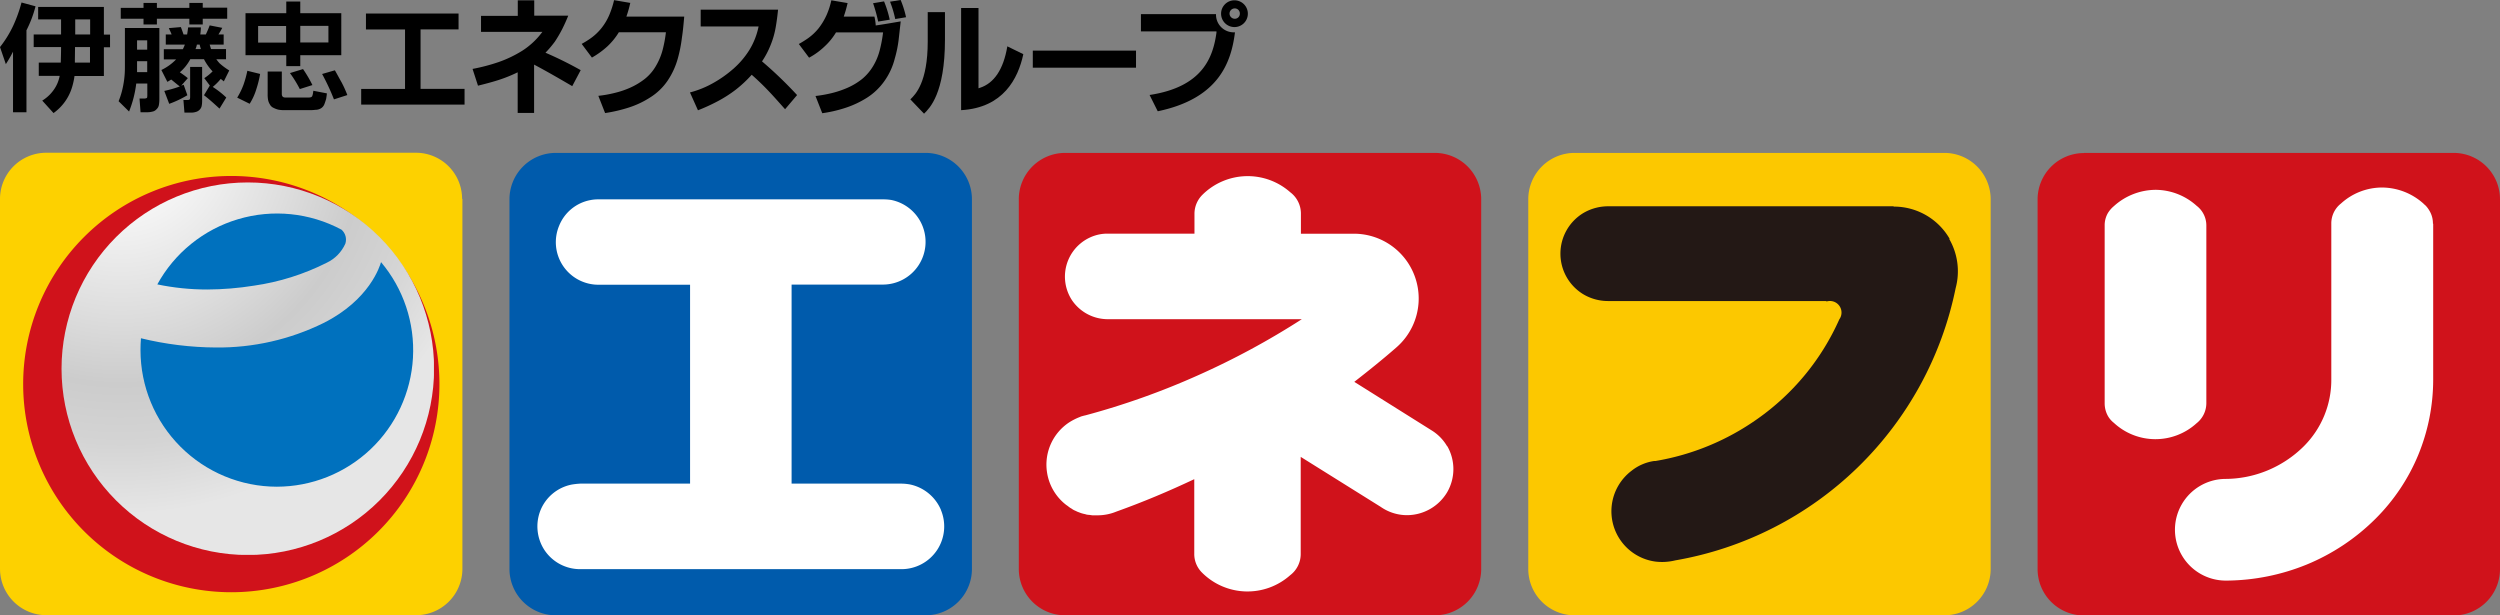
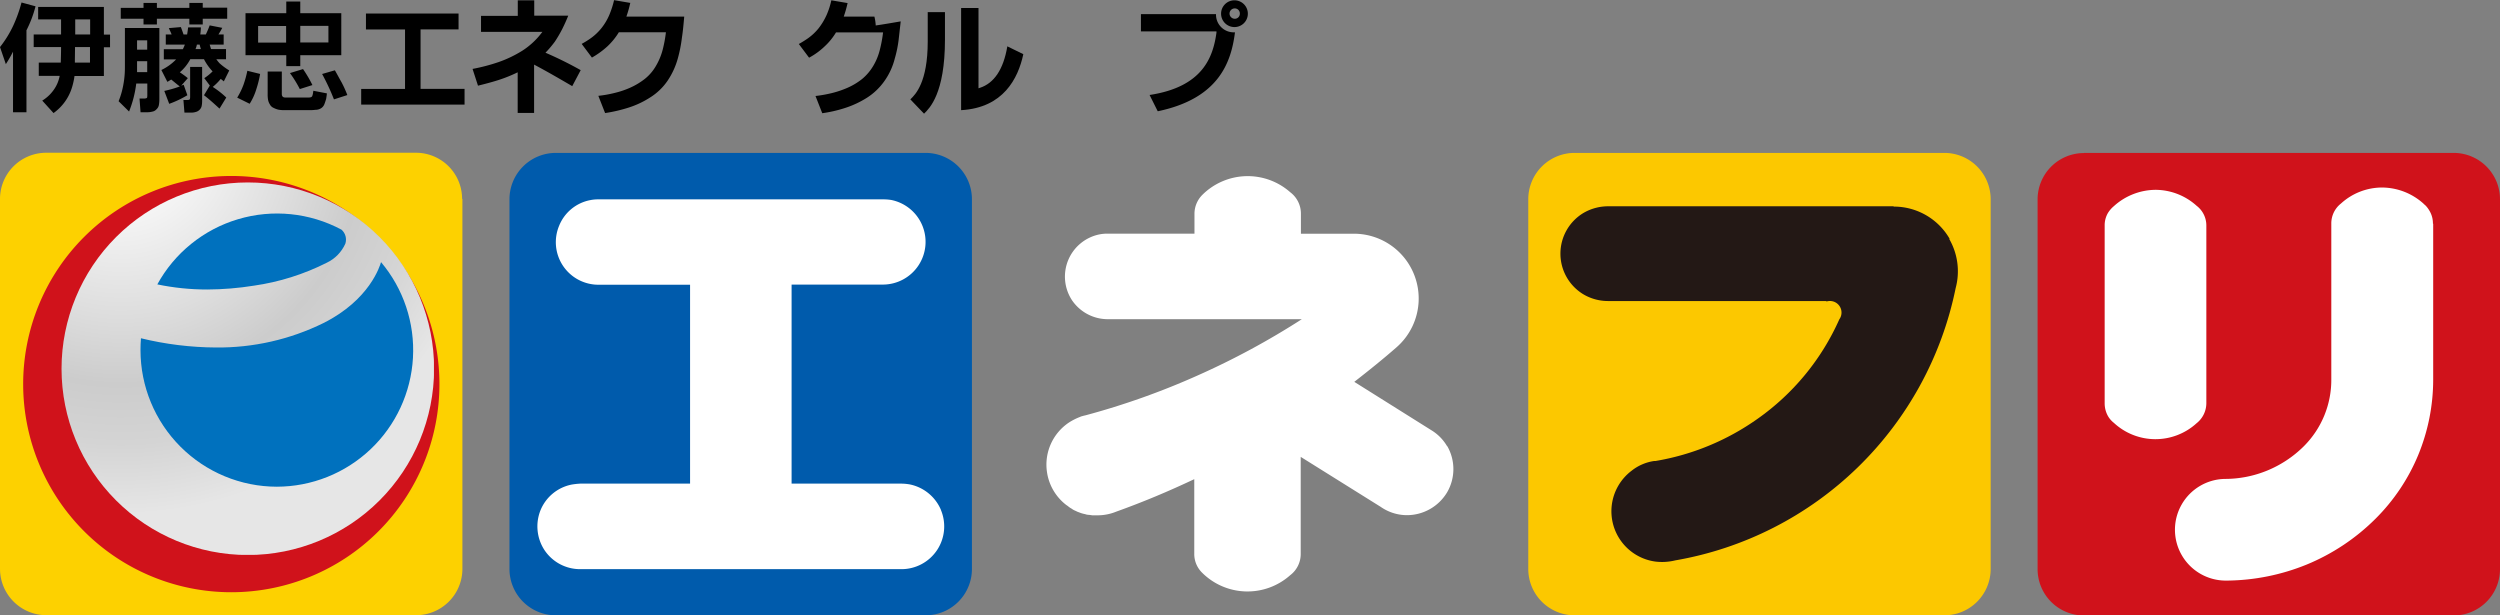
<svg xmlns="http://www.w3.org/2000/svg" id="デザイン" width="243.78" height="60.015" viewBox="0 0 243.78 60.015">
  <rect x="0" y="0" width="243.78" height="60.015" fill="#808080" stroke="none" />
  <defs>
    <clipPath id="clip-path">
      <path id="パス_12" data-name="パス 12" d="M12.814,17.555a13.833,13.833,0,1,0,9.8-4.065,13.843,13.843,0,0,0-9.8,4.065" transform="translate(-8.753 -13.49)" fill="none" />
    </clipPath>
    <radialGradient id="radial-gradient" cx="0.825" cy="0.188" r="0.66" gradientTransform="translate(157.174 160.866) rotate(90)" gradientUnits="objectBoundingBox">
      <stop offset="0" stop-color="#003559" />
      <stop offset="0.4" stop-color="#003559" />
      <stop offset="0.55" stop-color="#00497b" />
      <stop offset="0.79" stop-color="#0066ab" />
      <stop offset="0.9" stop-color="#0071be" />
      <stop offset="1" stop-color="#0071be" />
    </radialGradient>
    <clipPath id="clip-path-2">
      <path id="パス_13" data-name="パス 13" d="M29.545,25.56c4.515-2.265,5.505-5.58,5.61-5.94a13.317,13.317,0,0,1-10.17,21.9H25A13.315,13.315,0,0,1,11.7,28.2c0-.39.015-.78.045-1.155a31.563,31.563,0,0,0,7.29.9A23.223,23.223,0,0,0,29.545,25.56M13.33,21.81A13.32,13.32,0,0,1,31.3,16.455a1.286,1.286,0,0,1,.375,1.365,3.74,3.74,0,0,1-1.815,1.86,22.972,22.972,0,0,1-7.095,2.235,29.481,29.481,0,0,1-4.56.375,23.731,23.731,0,0,1-4.875-.5M4,30.015A18.165,18.165,0,1,0,22.165,11.85,18.171,18.171,0,0,0,4,30.015" transform="translate(-4 -11.85)" fill="none" />
    </clipPath>
    <radialGradient id="radial-gradient-2" cx="0.159" cy="-0.108" r="0.999" gradientTransform="translate(0)" gradientUnits="objectBoundingBox">
      <stop offset="0" stop-color="#fff" />
      <stop offset="0.18" stop-color="#f6f6f6" />
      <stop offset="0.47" stop-color="#ddd" />
      <stop offset="0.65" stop-color="#ccc" />
      <stop offset="0.81" stop-color="#d4d4d4" />
      <stop offset="1" stop-color="#e6e6e6" />
    </radialGradient>
  </defs>
  <g id="グループ_5" data-name="グループ 5" transform="translate(0)">
    <g id="グループ_1" data-name="グループ 1" transform="translate(0 14.895)">
      <path id="パス_1" data-name="パス 1" d="M37.635,9.93H73.7a4.52,4.52,0,0,1,4.515,4.515v36.06A4.52,4.52,0,0,1,73.7,55.02H37.635a4.52,4.52,0,0,1-4.515-4.515V14.445A4.52,4.52,0,0,1,37.635,9.93" transform="translate(16.56 -9.915)" fill="#005bac" />
      <path id="パス_2" data-name="パス 2" d="M74.288,43.235a4.21,4.21,0,0,0-3.045-2.49,4.931,4.931,0,0,0-.81-.075H59.723V21.26h8.91a4.166,4.166,0,0,0,.81-8.25,4.908,4.908,0,0,0-.81-.06H40.913a3.839,3.839,0,0,0-.825.075,4.1,4.1,0,0,0-3.03,2.49,4.151,4.151,0,0,0,3.855,5.76h8.91V40.67H39.1a7.431,7.431,0,0,0-.81.09,4.151,4.151,0,0,0-3.045,2.49,4.226,4.226,0,0,0,.39,3.915A4.171,4.171,0,0,0,39.1,49.01H70.433a4.167,4.167,0,0,0,3.855-5.76h0Z" transform="translate(17.467 -8.405)" fill="#fff" />
      <path id="パス_3" data-name="パス 3" d="M103.865,9.93h36.06a4.52,4.52,0,0,1,4.515,4.515v36.06a4.52,4.52,0,0,1-4.515,4.515h-36.06a4.52,4.52,0,0,1-4.515-4.515V14.445a4.52,4.52,0,0,1,4.515-4.515" transform="translate(49.675 -9.915)" fill="#fcc800" />
      <path id="パス_4" data-name="パス 4" d="M139.39,16.565a6.277,6.277,0,0,0-5.46-3.135V13.4H106.075a4.771,4.771,0,0,0-2.325.615,4.627,4.627,0,0,0,0,8.01,4.728,4.728,0,0,0,2.325.615H127.36l.03.045a1.128,1.128,0,0,1,1.245,1.74,23.568,23.568,0,0,1-8,9.72A24.135,24.135,0,0,1,110.7,38.24h-.135a4.613,4.613,0,0,0-2.2.96,4.95,4.95,0,0,0,2.37,8.85,5.406,5.406,0,0,0,1.9-.12,33.779,33.779,0,0,0,27.345-26.55,6.319,6.319,0,0,0-.63-4.8h.045Z" transform="translate(50.72 -8.18)" fill="#231815" />
      <path id="パス_5" data-name="パス 5" d="M136.975,9.93h36.06a4.52,4.52,0,0,1,4.515,4.515V50.52a4.52,4.52,0,0,1-4.515,4.515h-36.06a4.52,4.52,0,0,1-4.515-4.515V14.46a4.52,4.52,0,0,1,4.515-4.515h0Z" transform="translate(66.23 -9.915)" fill="#d0121b" />
      <path id="パス_6" data-name="パス 6" d="M146.735,15.825a2.409,2.409,0,0,0-.945-1.935,6.016,6.016,0,0,0-4.005-1.56,6.122,6.122,0,0,0-4.065,1.59,2.788,2.788,0,0,0-.585.675,2.388,2.388,0,0,0-.315,1.23V33.15a2.544,2.544,0,0,0,.315,1.23,2.321,2.321,0,0,0,.585.675,5.956,5.956,0,0,0,8.07.03,2.5,2.5,0,0,0,.945-1.935V15.825Z" transform="translate(68.41 -8.715)" fill="#fff" />
      <path id="パス_7" data-name="パス 7" d="M166.575,15.69a2.4,2.4,0,0,0-.33-1.23,2.652,2.652,0,0,0-.39-.525s-.09-.075-.135-.12c-.015,0-.03-.03-.045-.045a6.093,6.093,0,0,0-4.065-1.59,5.958,5.958,0,0,0-4,1.56,2.46,2.46,0,0,0-.945,1.95v15.2a9.132,9.132,0,0,1-2.7,6.54,10.969,10.969,0,0,1-3.525,2.34,10.844,10.844,0,0,1-4.14.825,4.958,4.958,0,0,0,.015,9.915h.2a21.086,21.086,0,0,0,7.74-1.56,20.613,20.613,0,0,0,6.735-4.485,19.059,19.059,0,0,0,4.155-6.21,19.325,19.325,0,0,0,1.455-7.335V15.72Z" transform="translate(70.665 -8.79)" fill="#fff" />
-       <path id="パス_8" data-name="パス 8" d="M70.745,9.93h36.06a4.52,4.52,0,0,1,4.515,4.515v36.06a4.52,4.52,0,0,1-4.515,4.515H70.745a4.52,4.52,0,0,1-4.515-4.515V14.445A4.52,4.52,0,0,1,70.745,9.93" transform="translate(33.115 -9.915)" fill="#d0121b" />
      <path id="パス_9" data-name="パス 9" d="M107.105,37.795a4.442,4.442,0,0,0-1.515-1.56L98.045,31.5c1.41-1.1,2.79-2.205,4.125-3.375a6.318,6.318,0,0,0-4.155-11.07H92.84V15.1a2.607,2.607,0,0,0-1.035-2.085,6.266,6.266,0,0,0-8.58.255,2.611,2.611,0,0,0-.765,1.83v1.95H74a3.839,3.839,0,0,0-.825.075,4.2,4.2,0,0,0-2.655,6.42A4.217,4.217,0,0,0,74,25.39H92.93a75.27,75.27,0,0,1-10.1,5.46,73.169,73.169,0,0,1-11,3.915,4.022,4.022,0,0,0-.4.105.088.088,0,0,0-.075.03,5.783,5.783,0,0,0-1.14.57,4.934,4.934,0,0,0-2.145,4.77A4.941,4.941,0,0,0,69.95,43.5c.015,0,.03.03.045.03a2.882,2.882,0,0,1,.255.195.314.314,0,0,1,.09.06,2.1,2.1,0,0,1,.24.15.652.652,0,0,0,.105.06c.075.045.165.075.255.12l.09.045.36.135a3.5,3.5,0,0,0,.375.1.278.278,0,0,1,.1.03,1.691,1.691,0,0,0,.27.045.33.33,0,0,1,.12.015c.09,0,.18.03.27.03h.48a4.8,4.8,0,0,0,1.83-.36c2.6-.93,5.13-1.995,7.605-3.165v7.29a2.549,2.549,0,0,0,.765,1.83,6.264,6.264,0,0,0,8.595.24,2.586,2.586,0,0,0,1.02-2.07V38.815l7.8,4.875a4.491,4.491,0,0,0,2.565.81,4.571,4.571,0,0,0,3.915-2.235,4.5,4.5,0,0,0,0-4.515m-31.8,6.24h0Z" transform="translate(34.015 -9.16)" fill="#fff" />
      <path id="パス_10" data-name="パス 10" d="M45.09,14.435V50.5a4.52,4.52,0,0,1-4.515,4.515H4.515A4.529,4.529,0,0,1,0,50.5V14.435A4.507,4.507,0,0,1,4.5,9.92H40.56a4.5,4.5,0,0,1,4.5,4.5h.03Z" transform="translate(0 -9.92)" fill="#fdd100" />
      <path id="パス_11" data-name="パス 11" d="M21.8,11.43a20.295,20.295,0,1,0,20.3,20.295A20.29,20.29,0,0,0,21.8,11.43" transform="translate(0.75 -9.165)" fill="#d0121b" />
    </g>
    <g id="グループ_2" data-name="グループ 2" transform="translate(13.129 20.25)" clip-path="url(#clip-path)">
      <rect id="長方形_1" data-name="長方形 1" width="42.075" height="42.075" transform="translate(-15.882 14.535) rotate(-45)" fill="url(#radial-gradient)" />
    </g>
    <g id="グループ_3" data-name="グループ 3" transform="translate(6 17.79)" clip-path="url(#clip-path-2)">
      <rect id="長方形_2" data-name="長方形 2" width="36.315" height="36.315" transform="translate(0 0)" fill="url(#radial-gradient-2)" />
    </g>
    <g id="グループ_4" data-name="グループ 4">
      <path id="パス_14" data-name="パス 14" d="M7.3,6.015c0-.51.015-1.005.015-1.515H8.775V6.015H7.305ZM3.72.57V1.8H5.955V3.27H3.285V4.5h2.67c0,.51-.015,1.005-.03,1.515H3.78v1.29H5.82A3.407,3.407,0,0,1,5.22,8.7a3.737,3.737,0,0,1-1.1,1.02l1.1,1.215A4.789,4.789,0,0,0,7.065,8.28a6.8,6.8,0,0,0,.2-.96h2.865v-2.8h.6V3.285h-.6V.585H3.72ZM7.335,1.8H8.79V3.27H7.335V1.8ZM2.1.15a13.962,13.962,0,0,1-.825,2.295A10.7,10.7,0,0,1,0,4.5L.57,6.165c.255-.39.495-.81.7-1.215v5.91H2.58V2.865A11.241,11.241,0,0,0,3.465.525L2.085.15Z" transform="translate(0 0.09)" />
      <path id="パス_15" data-name="パス 15" d="M9.51,5.865h.99V6.93H9.51ZM15.915.645V.18H14.61V.66H11.445V.18H10.14V.66H7.92V1.725h2.22V2.28h1.305V1.725H14.61V2.28h1.305V1.725H18.3V.645ZM8.325,2.61V6.45a9.169,9.169,0,0,1-.3,2.37,7.755,7.755,0,0,1-.315.945L8.73,10.77a10.759,10.759,0,0,0,.7-2.73h1.08V9.21a.891.891,0,0,1-.015.165c0,.06-.045.09-.1.1a.539.539,0,0,1-.165.03H9.75l.1,1.335H10.5a1.863,1.863,0,0,0,.495-.06.7.7,0,0,0,.42-.24.723.723,0,0,0,.225-.42,3.062,3.062,0,0,0,.045-.51V2.625H8.31ZM9.51,3.825h.99V4.74H9.51V3.825Zm3.1-1.185c.09.21.195.405.27.615h-.57v.99h1.86a4.067,4.067,0,0,1-.195.45H12.12v.99h1.2A4.966,4.966,0,0,1,11.88,6.72l.585,1.155c.12-.06.255-.15.375-.225.285.225.555.465.84.675a10.878,10.878,0,0,1-1.515.435l.48,1.26a10.043,10.043,0,0,0,1.77-.84l-.36-1.02s-.165.06-.24.09l.645-.735a9.413,9.413,0,0,0-.78-.57A4.4,4.4,0,0,0,14.7,5.67h1.335a5.133,5.133,0,0,0,.84,1.185,4.87,4.87,0,0,1-.81.66l.54.72-.57.945c.525.4,1.02.855,1.515,1.305l.66-1.08A8.717,8.717,0,0,0,16.89,8.37a5.477,5.477,0,0,0,.78-.78c.1.075.21.165.3.24L18.5,6.765a6.192,6.192,0,0,1-.945-.7,3.975,3.975,0,0,1-.315-.39h.945V4.68H16.725c-.045-.135-.09-.285-.135-.435h1.365v-.99h-.51c.135-.21.255-.42.375-.645l-1.23-.24a9.206,9.206,0,0,1-.375.885h-.54a5.857,5.857,0,0,0,.06-.69H14.49c-.03.24-.06.48-.1.69H14.04c-.075-.24-.18-.5-.255-.72L12.57,2.64h.045ZM15.75,4.68h-.54a2.1,2.1,0,0,0,.135-.435h.27c.03.135.075.3.12.435m-1.05,1.74V9.345a1.125,1.125,0,0,1-.015.18.148.148,0,0,1-.1.105c-.045,0-.1.015-.165.015h-.375l.1,1.23h.675a1.355,1.355,0,0,0,.42-.06.784.784,0,0,0,.375-.21.721.721,0,0,0,.21-.375,2.407,2.407,0,0,0,.045-.45V6.42H14.67Z" transform="translate(3.855 0.105)" />
      <path id="パス_16" data-name="パス 16" d="M21.57,2.46h2.745V4.08H21.57Zm0-1.23V.09H20.205V1.23H16.23V5.325h3.975V6.39H21.57V5.325h4V1.23ZM20.19,4.095H17.46V2.475h2.73ZM16.41,6.84A10.162,10.162,0,0,1,16.035,8.2a6.985,6.985,0,0,1-.615,1.26l1.215.6a5.737,5.737,0,0,0,.645-1.41,10.444,10.444,0,0,0,.375-1.5L16.4,6.84Zm1.98.075V9.09a3.083,3.083,0,0,0,.03.525,1.237,1.237,0,0,0,.18.495.731.731,0,0,0,.36.345,2.086,2.086,0,0,0,.48.18,2.805,2.805,0,0,0,.51.045h2.46a4.431,4.431,0,0,0,.63-.03,1.053,1.053,0,0,0,.525-.135.794.794,0,0,0,.345-.39c.075-.18.12-.345.18-.525.03-.18.06-.36.075-.555l-1.32-.255-.045.3a1.784,1.784,0,0,1-.06.21.213.213,0,0,1-.135.12.782.782,0,0,1-.21.03h-2.28c-.24,0-.345-.12-.345-.36V6.915H18.405Zm2.175.15a11.751,11.751,0,0,1,.96,1.56l1.23-.39a12.482,12.482,0,0,0-.915-1.56l-1.275.39Zm3.135.09A21.8,21.8,0,0,1,24.855,9.63l1.305-.42a11.386,11.386,0,0,0-.555-1.23c-.225-.39-.435-.8-.66-1.185l-1.245.36Z" transform="translate(7.71 0.06)" />
      <path id="パス_17" data-name="パス 17" d="M29.27,2.415v5.8h4.29V9.75H23.48V8.22h4.275v-5.8h-3.81V.87h9.03V2.415Z" transform="translate(11.74 0.45)" />
      <path id="パス_18" data-name="パス 18" d="M36.735.025V1.51H40.05q-.27.675-.585,1.3a12.551,12.551,0,0,1-.72,1.23,10.259,10.259,0,0,1-.915,1.08,36.479,36.479,0,0,1,3.435,1.7L40.44,8.38c-1.23-.72-2.475-1.44-3.72-2.1v4.71h-1.6V7.03a14.026,14.026,0,0,1-1.905.765c-.66.21-1.305.375-1.965.54L30.72,6.7a18.312,18.312,0,0,0,2.52-.66A11.465,11.465,0,0,0,35.61,4.9a7.361,7.361,0,0,0,1.92-1.815H31.545V1.525H35.13V.01h1.59Z" transform="translate(15.36 0.02)" />
      <path id="パス_19" data-name="パス 19" d="M42.55.285a10.886,10.886,0,0,1-.375,1.32h5.64c-.06.675-.12,1.38-.225,2.055a13.443,13.443,0,0,1-.4,2.025,7.384,7.384,0,0,1-1,2.175,5.733,5.733,0,0,1-1.71,1.635,8.761,8.761,0,0,1-2.115.99,14.593,14.593,0,0,1-2.265.525l-.66-1.68a11.6,11.6,0,0,0,1.6-.285A8.533,8.533,0,0,0,42.58,8.52a6.8,6.8,0,0,0,1.41-.855A4.442,4.442,0,0,0,45.07,6.39a6.125,6.125,0,0,0,.645-1.56,12.52,12.52,0,0,0,.315-1.7H41.44A6.5,6.5,0,0,1,40.33,4.5a8.276,8.276,0,0,1-1.515,1.1l-1-1.335a8.468,8.468,0,0,0,.87-.54,5.2,5.2,0,0,0,1.065-1.005A5.534,5.534,0,0,0,40.51,1.44,8.975,8.975,0,0,0,40.975,0l1.59.27h.015Z" transform="translate(18.905 0.015)" />
-       <path id="パス_20" data-name="パス 20" d="M51.585,2.255H45.9V.62h7.545c-.06.6-.135,1.185-.24,1.77a8.291,8.291,0,0,1-.5,1.71,8.142,8.142,0,0,1-.825,1.56,39.307,39.307,0,0,1,3.42,3.285l-1.17,1.38c-.525-.585-1.035-1.17-1.575-1.74s-1.1-1.11-1.68-1.62A11.949,11.949,0,0,1,49.32,8.42a12.4,12.4,0,0,1-1.785,1.14,18.135,18.135,0,0,1-1.9.87l-.78-1.74a9.419,9.419,0,0,0,2.205-.885,11.353,11.353,0,0,0,2-1.4,8.224,8.224,0,0,0,1.59-1.86,7,7,0,0,0,.9-2.31h.015Z" transform="translate(22.425 0.325)" />
-       <path id="パス_21" data-name="パス 21" d="M57.255,2.06a14.746,14.746,0,0,0-.5-1.8L57.825.08a10.708,10.708,0,0,1,.555,1.785l-1.11.18h-.015Z" transform="translate(28.38 0.055)" />
-       <path id="パス_22" data-name="パス 22" d="M58.37,1.865a10.476,10.476,0,0,0-.51-1.71L58.895-.01a9.592,9.592,0,0,1,.525,1.68l-1.08.18h.015Z" transform="translate(28.93 0.01)" />
      <path id="パス_23" data-name="パス 23" d="M59.43,2.47A4.627,4.627,0,0,0,59.3,1.6H56.31A11.711,11.711,0,0,0,56.685.28L55.1.01a7.321,7.321,0,0,1-.465,1.44,6.387,6.387,0,0,1-.765,1.275A5.2,5.2,0,0,1,52.8,3.73c-.285.195-.57.375-.87.54l1,1.335a6.847,6.847,0,0,0,1.515-1.1,6.143,6.143,0,0,0,1.11-1.365h4.59a12.968,12.968,0,0,1-.315,1.695A5.71,5.71,0,0,1,59.19,6.4a4.883,4.883,0,0,1-1.08,1.275,6.432,6.432,0,0,1-1.41.855,9.373,9.373,0,0,1-1.545.525,12.448,12.448,0,0,1-1.6.285l.66,1.68a13.056,13.056,0,0,0,2.265-.525A9.367,9.367,0,0,0,58.59,9.5,6.058,6.058,0,0,0,60.285,7.87a6.532,6.532,0,0,0,1-2.175,11.528,11.528,0,0,0,.4-2.025c.06-.54.12-1.08.18-1.605-.525.09-1.725.3-2.445.4h-.015Z" transform="translate(25.965 0.02)" />
-       <rect id="長方形_3" data-name="長方形 3" width="10.065" height="1.665" transform="translate(100.71 4.935)" />
      <path id="パス_24" data-name="パス 24" d="M64.13.525V10.47h.03c4.08-.24,5.52-3.075,6.03-5.43V5.01l-1.56-.765V4.29c-.375,2.19-1.275,3.555-2.67,4.005l-.135.045V.51H64.13ZM60.875.9V3.78c0,3.975-1.2,5.16-1.665,5.61l-.03.03,1.335,1.395.03-.03c.5-.495,2.01-1.935,2.01-7.185V.915h-1.7Z" transform="translate(29.59 0.27)" />
      <path id="パス_25" data-name="パス 25" d="M81.985,1.315A1.305,1.305,0,1,0,83.29.01a1.306,1.306,0,0,0-1.305,1.3m.825,0A.506.506,0,0,1,83.32.8a.493.493,0,0,1,.495.51.49.49,0,0,1-.495.5.513.513,0,0,1-.51-.5m-8.64.06V3.04h7.365v.12c-.33,2.4-1.335,5.28-6.48,6.075H75.01l.795,1.59h.03c5.925-1.245,7.125-4.755,7.5-7.65V3.13h-.03A1.723,1.723,0,0,1,81.49,1.39V1.36h-7.3Z" transform="translate(37.085 0.02)" />
    </g>
  </g>
</svg>